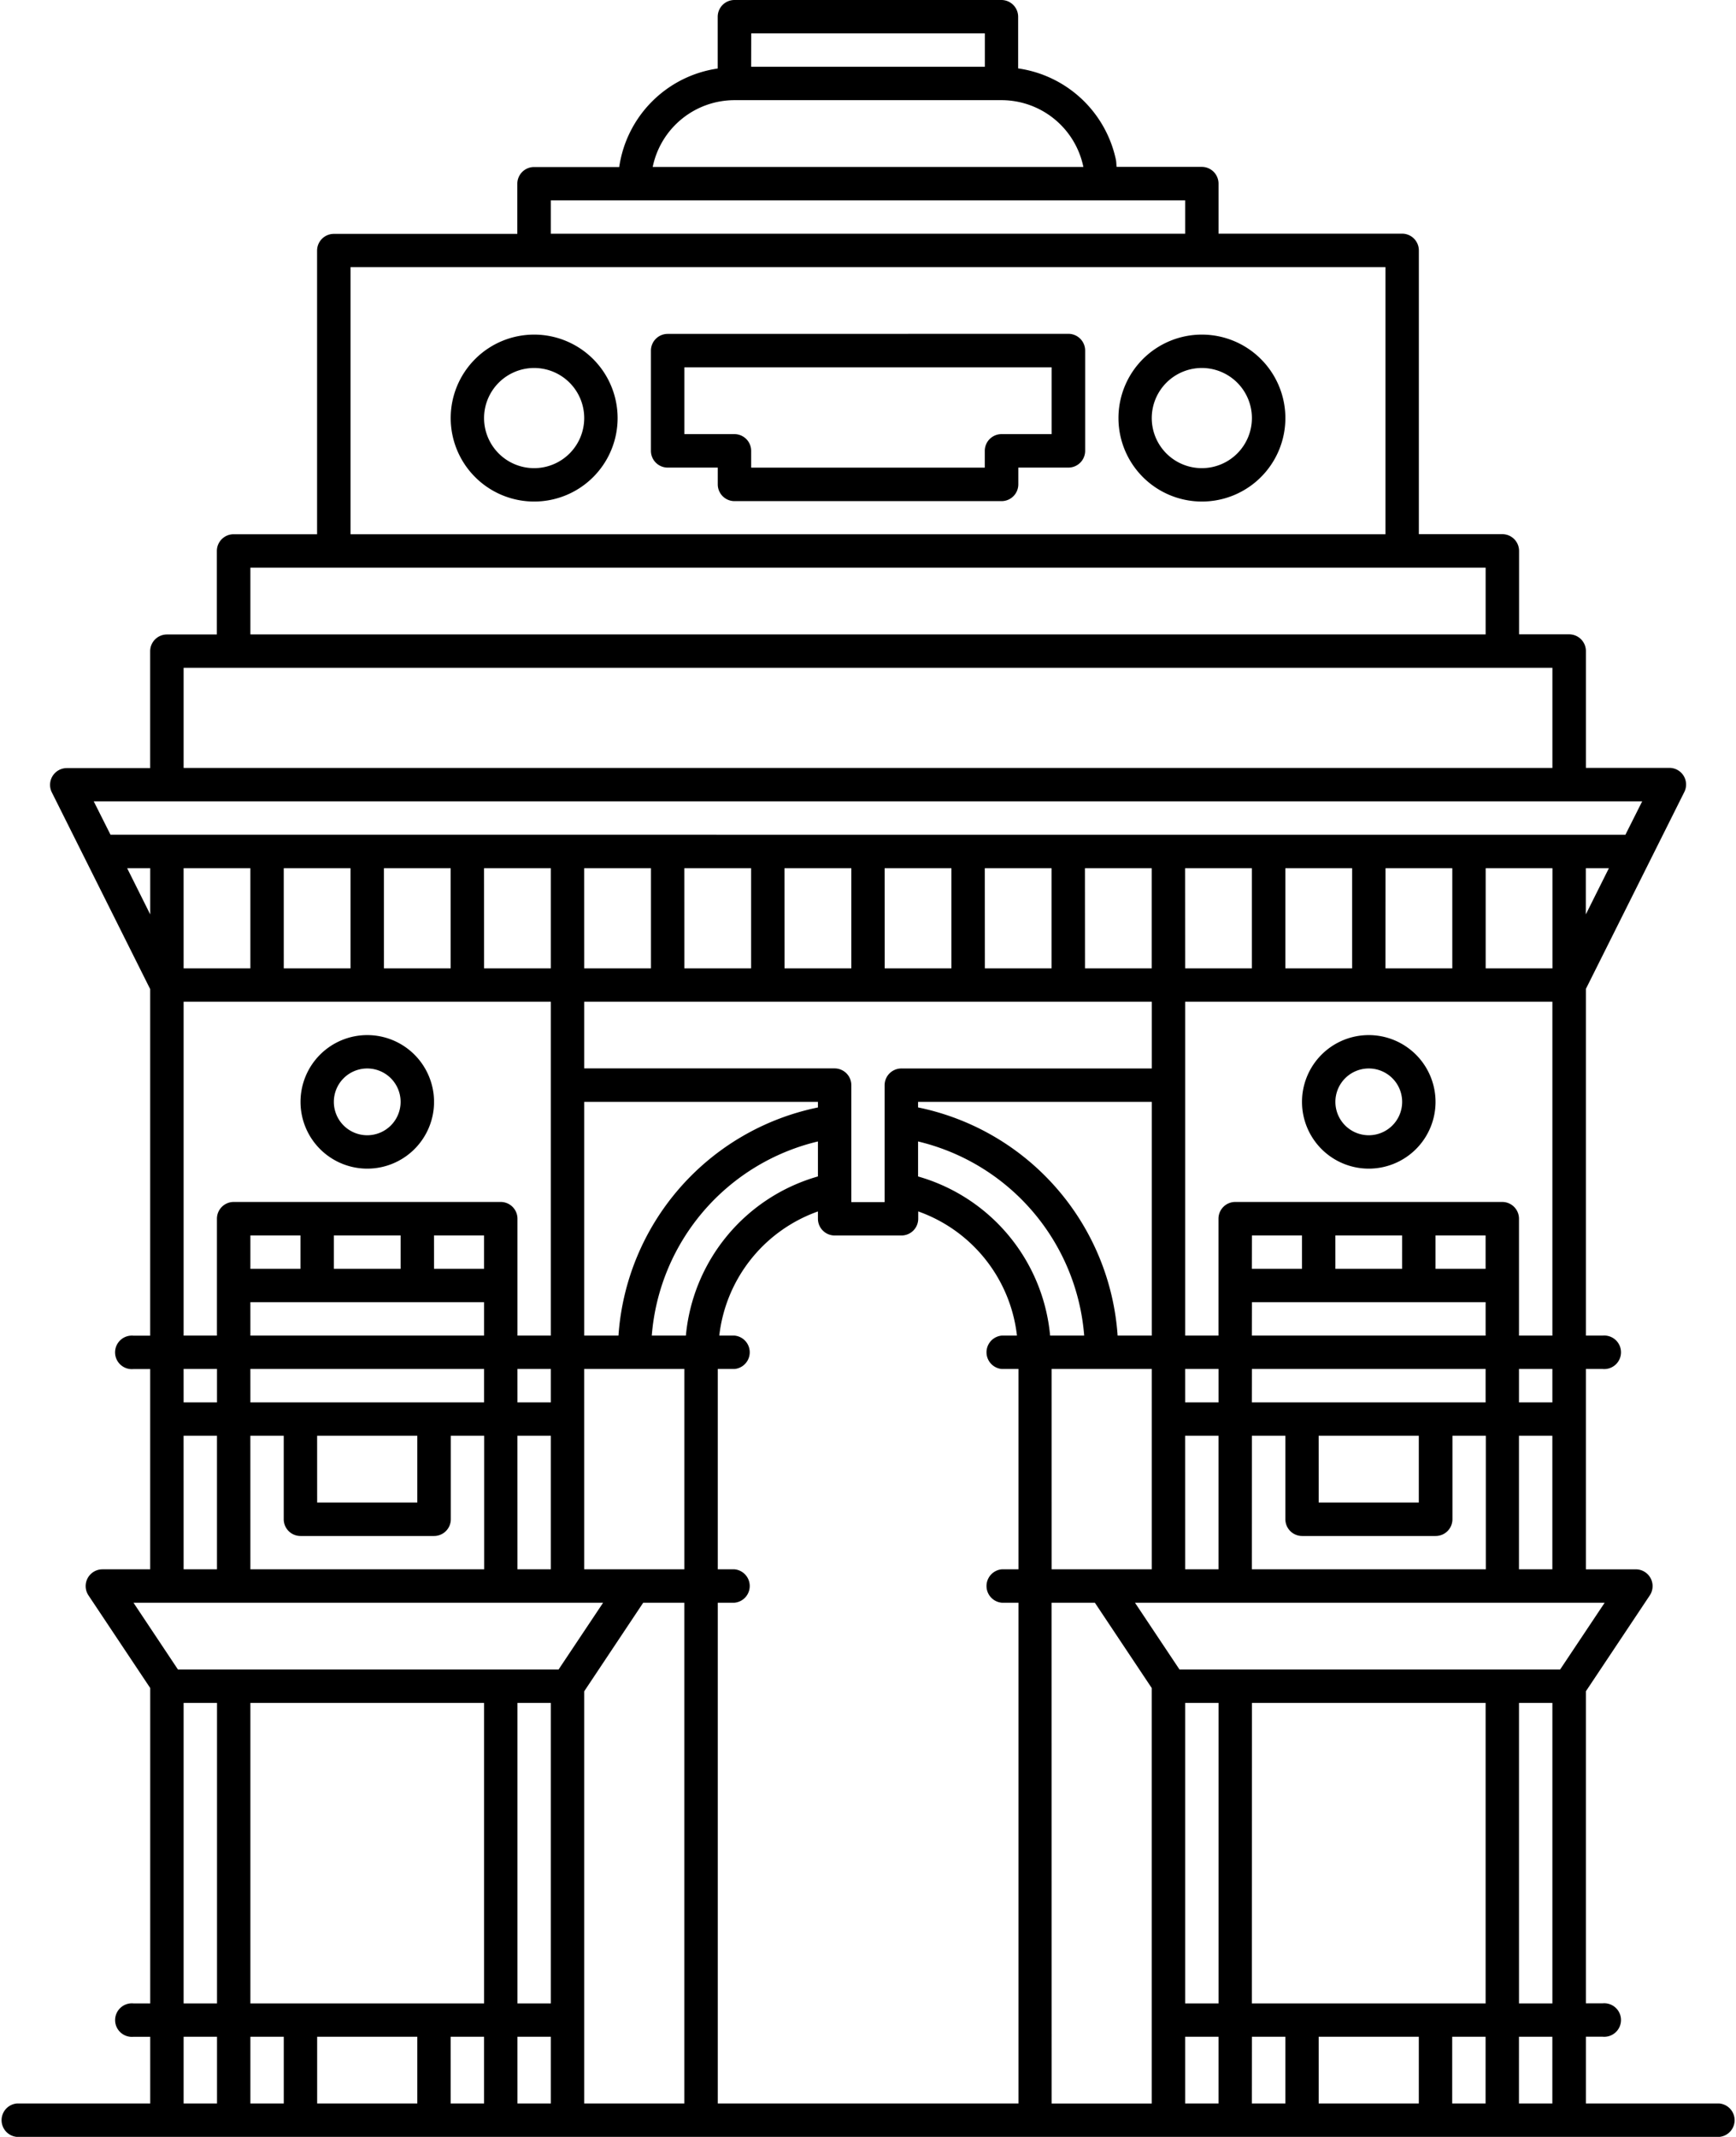
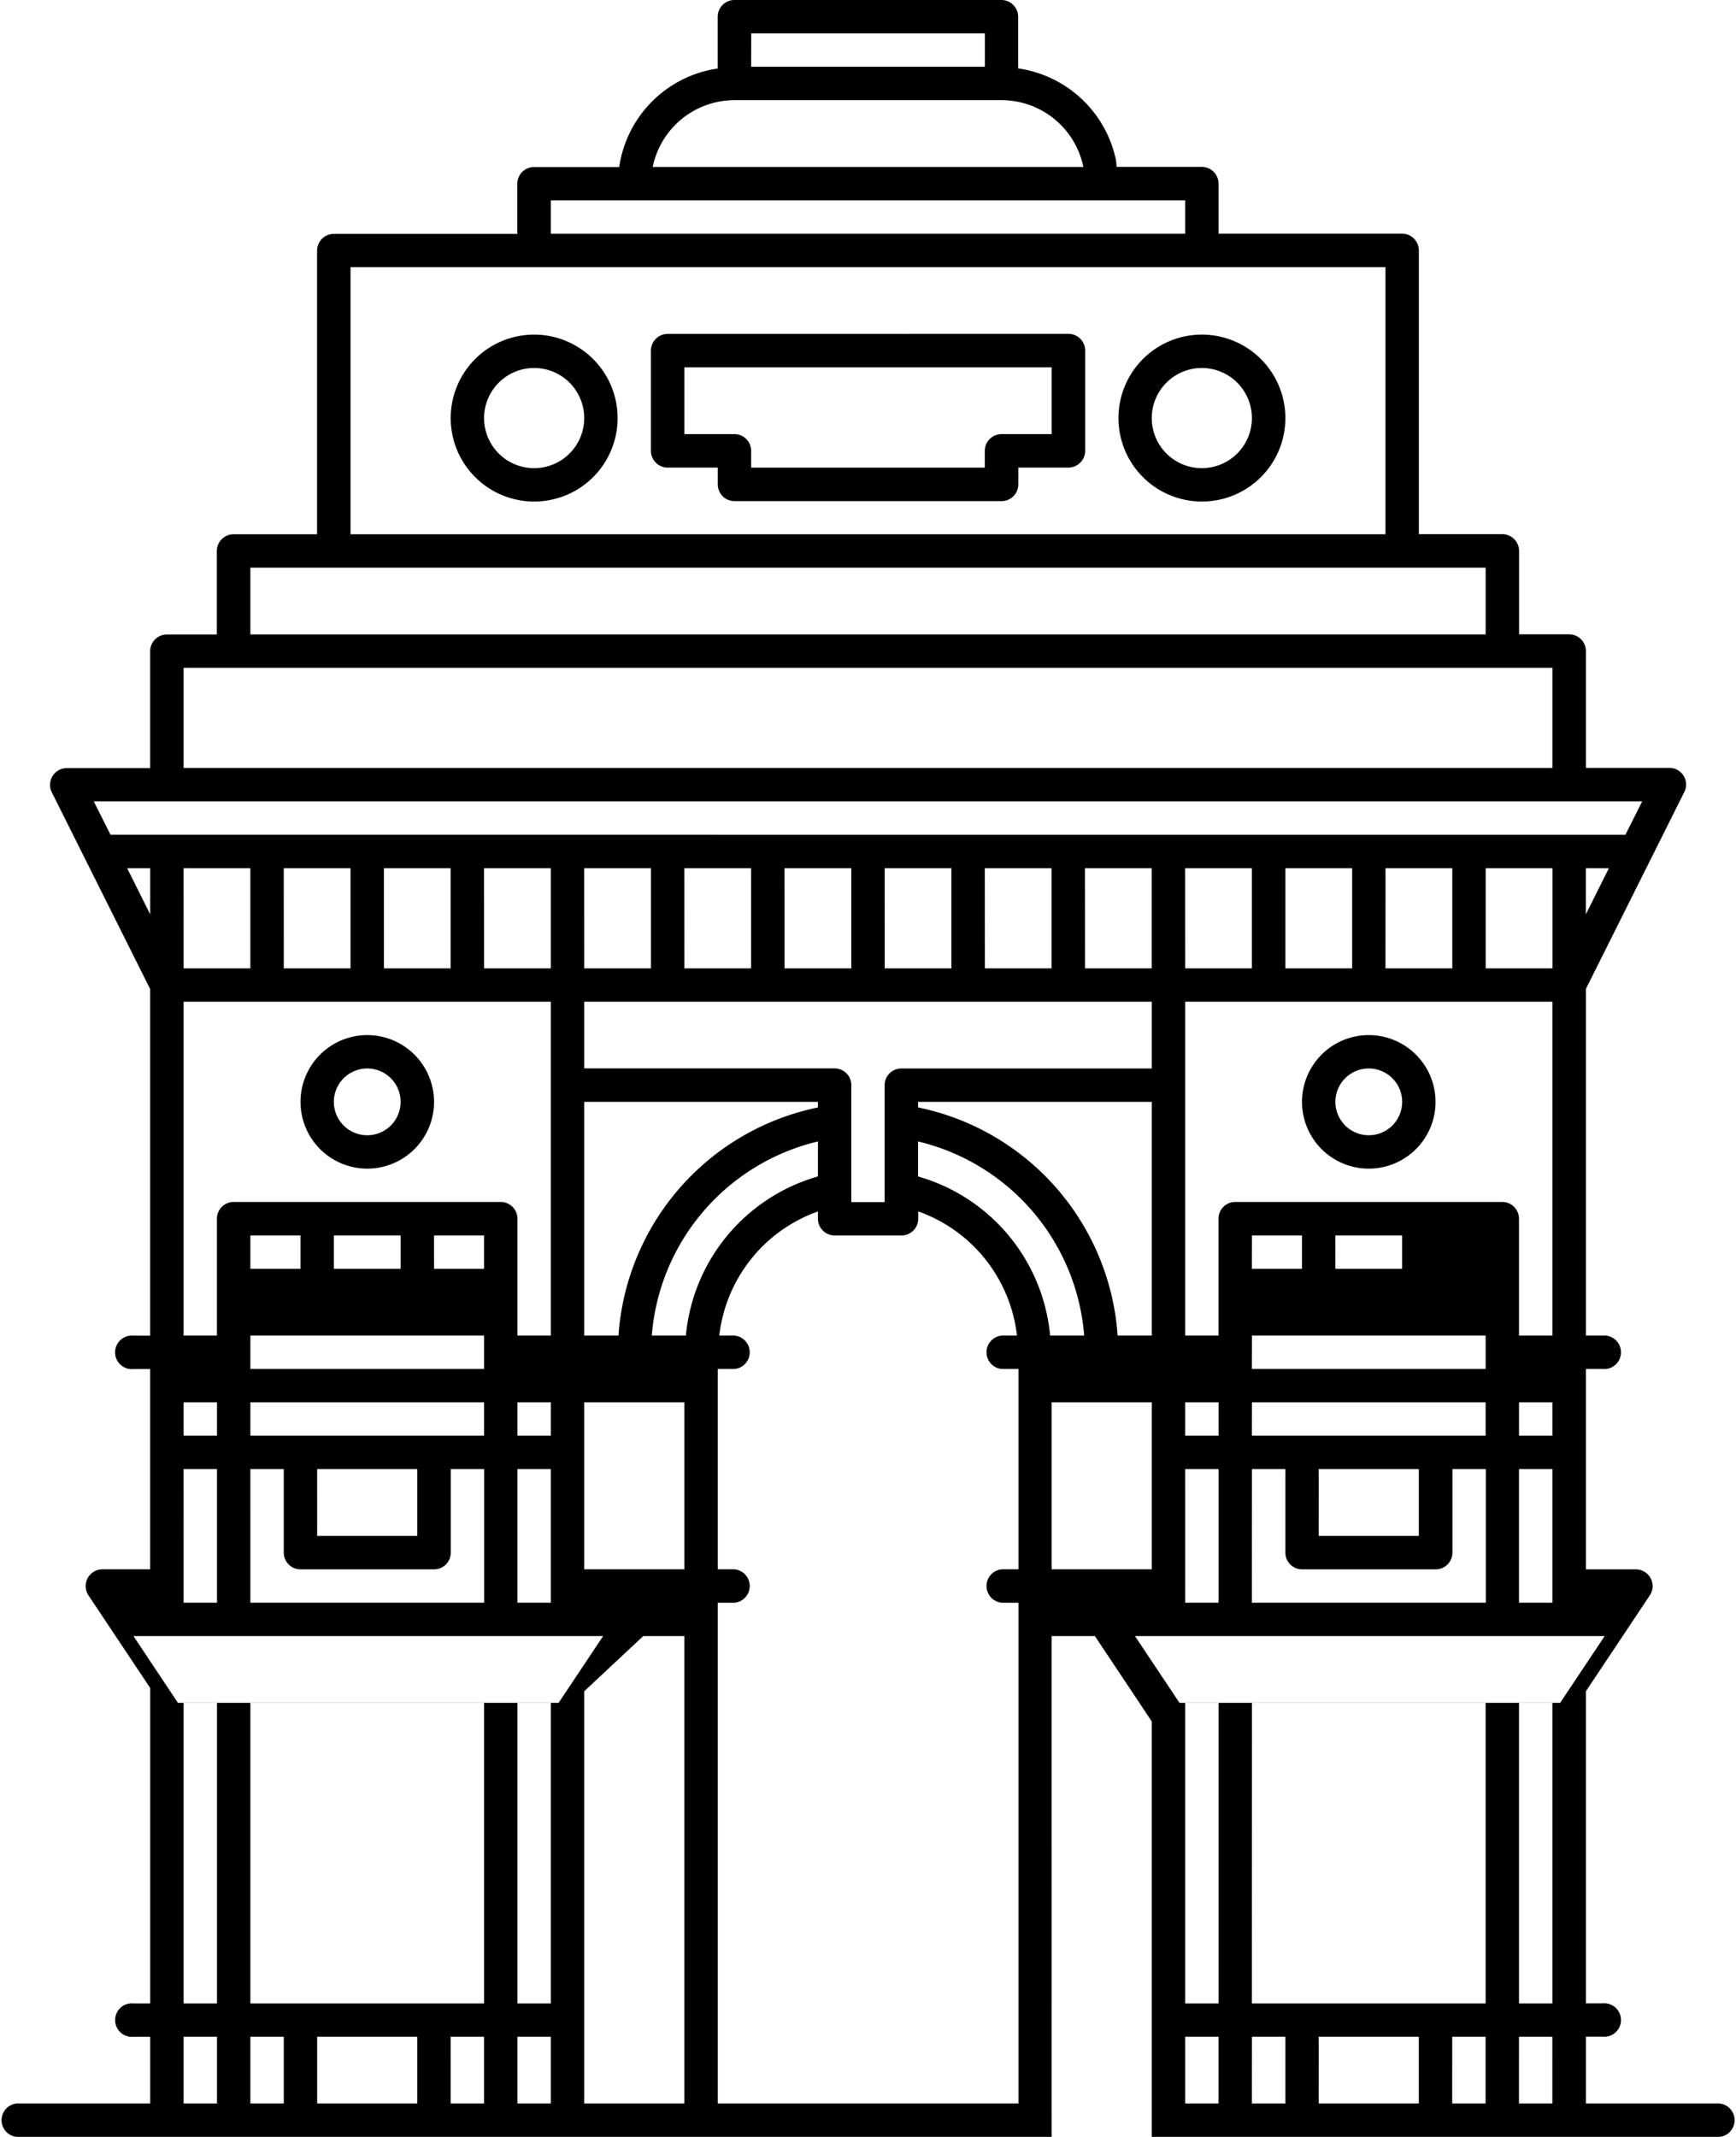
<svg xmlns="http://www.w3.org/2000/svg" width="93.19" height="114.696" viewBox="0 0 93.19 114.696">
-   <path id="india-gate" d="M63.427,27a.9.9,0,0,0-.9.9v2.778a6.249,6.249,0,0,0-5.287,5.287h-4.57a.9.9,0,0,0-.9.9v2.688H41.921a.9.9,0,0,0-.9.9V55.674h-4.48a.9.9,0,0,0-.9.9v4.48H32.961a.9.9,0,0,0-.9.9v6.272h-4.48a.9.9,0,0,0-.8,1.3l5.281,10.563v18.6h-.9a.9.9,0,1,0,0,1.792h.9V111.23H29.491a.9.9,0,0,0-.746,1.392l3.319,4.979v16.927h-.9a.9.9,0,1,0,0,1.792h.9V139.9H24.9a.9.9,0,0,0,0,1.792h91.4a.9.9,0,0,0,0-1.792h-7.168v-3.584h.9a.9.9,0,1,0,0-1.792h-.9V117.775l3.434-5.152a.9.9,0,0,0-.746-1.392h-2.688V100.477h.9a.9.9,0,1,0,0-1.792h-.9V80.077l5.281-10.563a.894.894,0,0,0-.8-1.3h-4.48V61.946a.9.9,0,0,0-.9-.9h-2.688V56.57a.9.9,0,0,0-.9-.9h-4.48V40.441a.9.9,0,0,0-.9-.9H89.412V36.857a.9.9,0,0,0-.9-.9h-4.57c-.018-.12-.013-.249-.036-.367a6.269,6.269,0,0,0-5.251-4.918V27.9a.9.9,0,0,0-.9-.9Zm.9,1.792H76.868v1.792H64.323Zm-.9,3.584H77.764a4.489,4.489,0,0,1,4.392,3.584H59.038a4.486,4.486,0,0,1,4.389-3.584ZM53.57,37.753H87.62v1.792H53.57ZM42.817,41.337H98.373V55.674H42.817Zm17.025,3.584a.9.9,0,0,0-.9.9v5.376a.9.9,0,0,0,.9.9h2.688v.9a.9.9,0,0,0,.9.9H77.764a.9.9,0,0,0,.9-.9v-.9h2.688a.9.9,0,0,0,.9-.9V45.817a.9.9,0,0,0-.9-.9Zm-7.168.038a4.48,4.48,0,1,0,4.48,4.48A4.484,4.484,0,0,0,52.674,44.959Zm35.842,0A4.48,4.48,0,1,0,93,49.439,4.484,4.484,0,0,0,88.516,44.959ZM60.738,46.713H80.452V50.3H77.764a.9.9,0,0,0-.9.9v.9H64.323v-.9a.9.9,0,0,0-.9-.9H60.738Zm-8.065.038a2.688,2.688,0,1,1-2.688,2.688A2.691,2.691,0,0,1,52.674,46.751Zm35.842,0a2.688,2.688,0,1,1-2.688,2.688A2.691,2.691,0,0,1,88.516,46.751ZM37.441,57.466h66.309V61.05H37.441Zm-3.584,5.376h73.477v5.376H33.857Zm-4.823,7.168h83.12l-.9,1.792H29.932l-.9-1.792ZM30.826,73.6h1.238v2.479Zm3.03,0h3.584v5.376H33.857Zm5.376,0h3.584v5.376H39.233Zm5.376,0h3.584v5.376H44.609Zm5.376,0H53.57v5.376H49.986Zm5.376,0h3.584v5.376H55.362Zm5.376,0h3.584v5.376H60.738Zm5.376,0H69.7v5.376H66.115Zm5.376,0h3.584v5.376H71.491Zm5.376,0h3.584v5.376H76.868Zm5.376,0h3.584v5.376H82.244Zm5.376,0H91.2v5.376H87.62ZM93,73.6h3.584v5.376H93Zm5.376,0h3.584v5.376H98.373Zm5.376,0h3.584v5.376h-3.584Zm5.376,0h1.238l-1.238,2.479ZM33.857,80.764H53.57V98.685H51.778V92.412a.9.9,0,0,0-.9-.9H36.545a.9.9,0,0,0-.9.9v6.272H33.857Zm21.505,0H85.828v3.584H72.387a.9.9,0,0,0-.9.9v6.272H69.7V85.244a.9.9,0,0,0-.9-.9H55.362Zm32.258,0h19.713V98.685h-1.792V92.412a.9.9,0,0,0-.9-.9H90.309a.9.9,0,0,0-.9.9v6.272H87.62ZM43.713,82.556A3.584,3.584,0,1,0,47.3,86.14,3.588,3.588,0,0,0,43.713,82.556Zm53.764,0a3.584,3.584,0,1,0,3.584,3.584A3.588,3.588,0,0,0,97.477,82.556ZM43.713,84.348a1.792,1.792,0,1,1-1.792,1.792A1.792,1.792,0,0,1,43.713,84.348Zm53.764,0a1.792,1.792,0,1,1-1.792,1.792A1.792,1.792,0,0,1,97.477,84.348ZM55.362,86.14H67.907v.3A13.444,13.444,0,0,0,57.2,98.685H55.362Zm17.921,0H85.828V98.685H83.995A13.444,13.444,0,0,0,73.283,86.438Zm-5.376,2.125v1.878a9.824,9.824,0,0,0-7.088,8.541H58.988a11.654,11.654,0,0,1,8.919-10.419Zm5.376,0A11.654,11.654,0,0,1,82.2,98.685H80.371a9.821,9.821,0,0,0-7.088-8.541ZM67.907,92.02v.392a.9.9,0,0,0,.9.9h3.584a.9.9,0,0,0,.9-.9V92.02a8.034,8.034,0,0,1,5.3,6.665h-.819a.9.9,0,0,0,0,1.792h.9V111.23h-.9a.9.9,0,0,0,0,1.792h.9V139.9H62.531V113.022h.9a.9.9,0,0,0,0-1.792h-.9V100.477h.9a.9.9,0,0,0,0-1.792h-.819a8.038,8.038,0,0,1,5.3-6.665ZM37.441,93.309h2.688V95.1H37.441Zm4.48,0h3.584V95.1H41.921Zm5.376,0h2.688V95.1H47.3Zm43.907,0h2.688V95.1H91.2Zm4.48,0h3.584V95.1H95.685Zm5.376,0h2.688V95.1h-2.688Zm-63.62,3.584H49.986v1.792H37.441Zm53.764,0h12.545v1.792H91.2Zm-57.348,3.584h1.792v1.792H33.857Zm3.584,0H49.986v1.792H37.441Zm14.337,0H53.57v1.792H51.778Zm3.584,0h5.376V111.23H55.362Zm25.09,0h5.376V111.23H80.452Zm7.168,0h1.792v1.792H87.62Zm3.584,0h12.545v1.792H91.2Zm14.337,0h1.792v1.792h-1.792Zm-71.685,3.584h1.792v7.168H33.857Zm3.584,0h1.792v4.48a.9.9,0,0,0,.9.9H47.3a.9.9,0,0,0,.9-.9v-4.48h1.792v7.168H37.441Zm3.584,0H46.4v3.584H41.025Zm10.753,0H53.57v7.168H51.778Zm35.842,0h1.792v7.168H87.62Zm3.584,0H93v4.48a.9.9,0,0,0,.9.9h7.168a.9.9,0,0,0,.9-.9v-4.48h1.792v7.168H91.2Zm3.584,0h5.376v3.584H94.789Zm10.753,0h1.792v7.168h-1.792Zm-74.377,8.961H56.376l-2.391,3.584H33.552l-2.387-3.584Zm27.366,0h2.208V139.9H55.362V117.775Zm21.921,0h2.324l3.052,4.579v22.3H80.452Zm4.477,0H110.14l-2.391,3.584H87.316ZM33.857,118.4h1.792v16.129H33.857Zm3.584,0H49.986v16.129H37.441Zm14.337,0H53.57v16.129H51.778Zm35.842,0h1.792v16.129H87.62Zm3.584,0h12.545v16.129H91.2Zm14.337,0h1.792v16.129h-1.792ZM33.857,136.319h1.792V139.9H33.857Zm3.584,0h1.792V139.9H37.441Zm3.584,0H46.4V139.9H41.025Zm7.168,0h1.792V139.9H48.194Zm3.584,0H53.57V139.9H51.778Zm35.842,0h1.792V139.9H87.62Zm3.584,0H93V139.9H91.2Zm3.584,0h5.376V139.9H94.789Zm7.168,0h1.792V139.9h-1.792Zm3.584,0h1.792V139.9h-1.792Z" transform="translate(-24 -27)" />
+   <path id="india-gate" d="M63.427,27a.9.9,0,0,0-.9.9v2.778a6.249,6.249,0,0,0-5.287,5.287h-4.57a.9.9,0,0,0-.9.9v2.688H41.921a.9.9,0,0,0-.9.9V55.674h-4.48a.9.9,0,0,0-.9.9v4.48H32.961a.9.9,0,0,0-.9.9v6.272h-4.48a.9.9,0,0,0-.8,1.3l5.281,10.563v18.6h-.9a.9.9,0,1,0,0,1.792h.9V111.23H29.491a.9.9,0,0,0-.746,1.392l3.319,4.979v16.927h-.9a.9.9,0,1,0,0,1.792h.9V139.9H24.9a.9.9,0,0,0,0,1.792h91.4a.9.9,0,0,0,0-1.792h-7.168v-3.584h.9a.9.9,0,1,0,0-1.792h-.9V117.775l3.434-5.152a.9.9,0,0,0-.746-1.392h-2.688V100.477h.9a.9.9,0,1,0,0-1.792h-.9V80.077l5.281-10.563a.894.894,0,0,0-.8-1.3h-4.48V61.946a.9.9,0,0,0-.9-.9h-2.688V56.57a.9.9,0,0,0-.9-.9h-4.48V40.441a.9.9,0,0,0-.9-.9H89.412V36.857a.9.9,0,0,0-.9-.9h-4.57c-.018-.12-.013-.249-.036-.367a6.269,6.269,0,0,0-5.251-4.918V27.9a.9.9,0,0,0-.9-.9Zm.9,1.792H76.868v1.792H64.323Zm-.9,3.584H77.764a4.489,4.489,0,0,1,4.392,3.584H59.038a4.486,4.486,0,0,1,4.389-3.584ZM53.57,37.753H87.62v1.792H53.57ZM42.817,41.337H98.373V55.674H42.817Zm17.025,3.584a.9.9,0,0,0-.9.9v5.376a.9.9,0,0,0,.9.9h2.688v.9a.9.9,0,0,0,.9.9H77.764a.9.9,0,0,0,.9-.9v-.9h2.688a.9.9,0,0,0,.9-.9V45.817a.9.9,0,0,0-.9-.9Zm-7.168.038a4.48,4.48,0,1,0,4.48,4.48A4.484,4.484,0,0,0,52.674,44.959Zm35.842,0A4.48,4.48,0,1,0,93,49.439,4.484,4.484,0,0,0,88.516,44.959ZM60.738,46.713H80.452V50.3H77.764a.9.9,0,0,0-.9.9v.9H64.323v-.9a.9.9,0,0,0-.9-.9H60.738Zm-8.065.038a2.688,2.688,0,1,1-2.688,2.688A2.691,2.691,0,0,1,52.674,46.751Zm35.842,0a2.688,2.688,0,1,1-2.688,2.688A2.691,2.691,0,0,1,88.516,46.751ZM37.441,57.466h66.309V61.05H37.441Zm-3.584,5.376h73.477v5.376H33.857Zm-4.823,7.168h83.12l-.9,1.792H29.932l-.9-1.792ZM30.826,73.6h1.238v2.479Zm3.03,0h3.584v5.376H33.857Zm5.376,0h3.584v5.376H39.233Zm5.376,0h3.584v5.376H44.609Zm5.376,0H53.57v5.376H49.986Zm5.376,0h3.584v5.376H55.362Zm5.376,0h3.584v5.376H60.738Zm5.376,0H69.7v5.376H66.115Zm5.376,0h3.584v5.376H71.491Zm5.376,0h3.584v5.376H76.868Zm5.376,0h3.584v5.376H82.244Zm5.376,0H91.2v5.376H87.62ZM93,73.6h3.584v5.376H93Zm5.376,0h3.584v5.376H98.373Zm5.376,0h3.584v5.376h-3.584Zm5.376,0h1.238l-1.238,2.479ZM33.857,80.764H53.57V98.685H51.778V92.412a.9.9,0,0,0-.9-.9H36.545a.9.9,0,0,0-.9.9v6.272H33.857Zm21.505,0H85.828v3.584H72.387a.9.9,0,0,0-.9.9v6.272H69.7V85.244a.9.9,0,0,0-.9-.9H55.362Zm32.258,0h19.713V98.685h-1.792V92.412a.9.9,0,0,0-.9-.9H90.309a.9.9,0,0,0-.9.9v6.272H87.62ZM43.713,82.556A3.584,3.584,0,1,0,47.3,86.14,3.588,3.588,0,0,0,43.713,82.556Zm53.764,0a3.584,3.584,0,1,0,3.584,3.584A3.588,3.588,0,0,0,97.477,82.556ZM43.713,84.348a1.792,1.792,0,1,1-1.792,1.792A1.792,1.792,0,0,1,43.713,84.348Zm53.764,0a1.792,1.792,0,1,1-1.792,1.792A1.792,1.792,0,0,1,97.477,84.348ZM55.362,86.14H67.907v.3A13.444,13.444,0,0,0,57.2,98.685H55.362Zm17.921,0H85.828V98.685H83.995A13.444,13.444,0,0,0,73.283,86.438Zm-5.376,2.125v1.878a9.824,9.824,0,0,0-7.088,8.541H58.988a11.654,11.654,0,0,1,8.919-10.419Zm5.376,0A11.654,11.654,0,0,1,82.2,98.685H80.371a9.821,9.821,0,0,0-7.088-8.541ZM67.907,92.02v.392a.9.9,0,0,0,.9.9h3.584a.9.9,0,0,0,.9-.9V92.02a8.034,8.034,0,0,1,5.3,6.665h-.819a.9.9,0,0,0,0,1.792h.9V111.23h-.9a.9.9,0,0,0,0,1.792h.9V139.9H62.531V113.022h.9a.9.9,0,0,0,0-1.792h-.9V100.477h.9a.9.9,0,0,0,0-1.792h-.819a8.038,8.038,0,0,1,5.3-6.665ZM37.441,93.309h2.688V95.1H37.441Zm4.48,0h3.584V95.1H41.921Zm5.376,0h2.688V95.1H47.3Zm43.907,0h2.688V95.1H91.2Zm4.48,0h3.584V95.1H95.685m5.376,0h2.688V95.1h-2.688Zm-63.62,3.584H49.986v1.792H37.441Zm53.764,0h12.545v1.792H91.2Zm-57.348,3.584h1.792v1.792H33.857Zm3.584,0H49.986v1.792H37.441Zm14.337,0H53.57v1.792H51.778Zm3.584,0h5.376V111.23H55.362Zm25.09,0h5.376V111.23H80.452Zm7.168,0h1.792v1.792H87.62Zm3.584,0h12.545v1.792H91.2Zm14.337,0h1.792v1.792h-1.792Zm-71.685,3.584h1.792v7.168H33.857Zm3.584,0h1.792v4.48a.9.9,0,0,0,.9.9H47.3a.9.9,0,0,0,.9-.9v-4.48h1.792v7.168H37.441Zm3.584,0H46.4v3.584H41.025Zm10.753,0H53.57v7.168H51.778Zm35.842,0h1.792v7.168H87.62Zm3.584,0H93v4.48a.9.9,0,0,0,.9.9h7.168a.9.9,0,0,0,.9-.9v-4.48h1.792v7.168H91.2Zm3.584,0h5.376v3.584H94.789Zm10.753,0h1.792v7.168h-1.792Zm-74.377,8.961H56.376l-2.391,3.584H33.552l-2.387-3.584Zm27.366,0h2.208V139.9H55.362V117.775Zm21.921,0h2.324l3.052,4.579v22.3H80.452Zm4.477,0H110.14l-2.391,3.584H87.316ZM33.857,118.4h1.792v16.129H33.857Zm3.584,0H49.986v16.129H37.441Zm14.337,0H53.57v16.129H51.778Zm35.842,0h1.792v16.129H87.62Zm3.584,0h12.545v16.129H91.2Zm14.337,0h1.792v16.129h-1.792ZM33.857,136.319h1.792V139.9H33.857Zm3.584,0h1.792V139.9H37.441Zm3.584,0H46.4V139.9H41.025Zm7.168,0h1.792V139.9H48.194Zm3.584,0H53.57V139.9H51.778Zm35.842,0h1.792V139.9H87.62Zm3.584,0H93V139.9H91.2Zm3.584,0h5.376V139.9H94.789Zm7.168,0h1.792V139.9h-1.792Zm3.584,0h1.792V139.9h-1.792Z" transform="translate(-24 -27)" />
</svg>